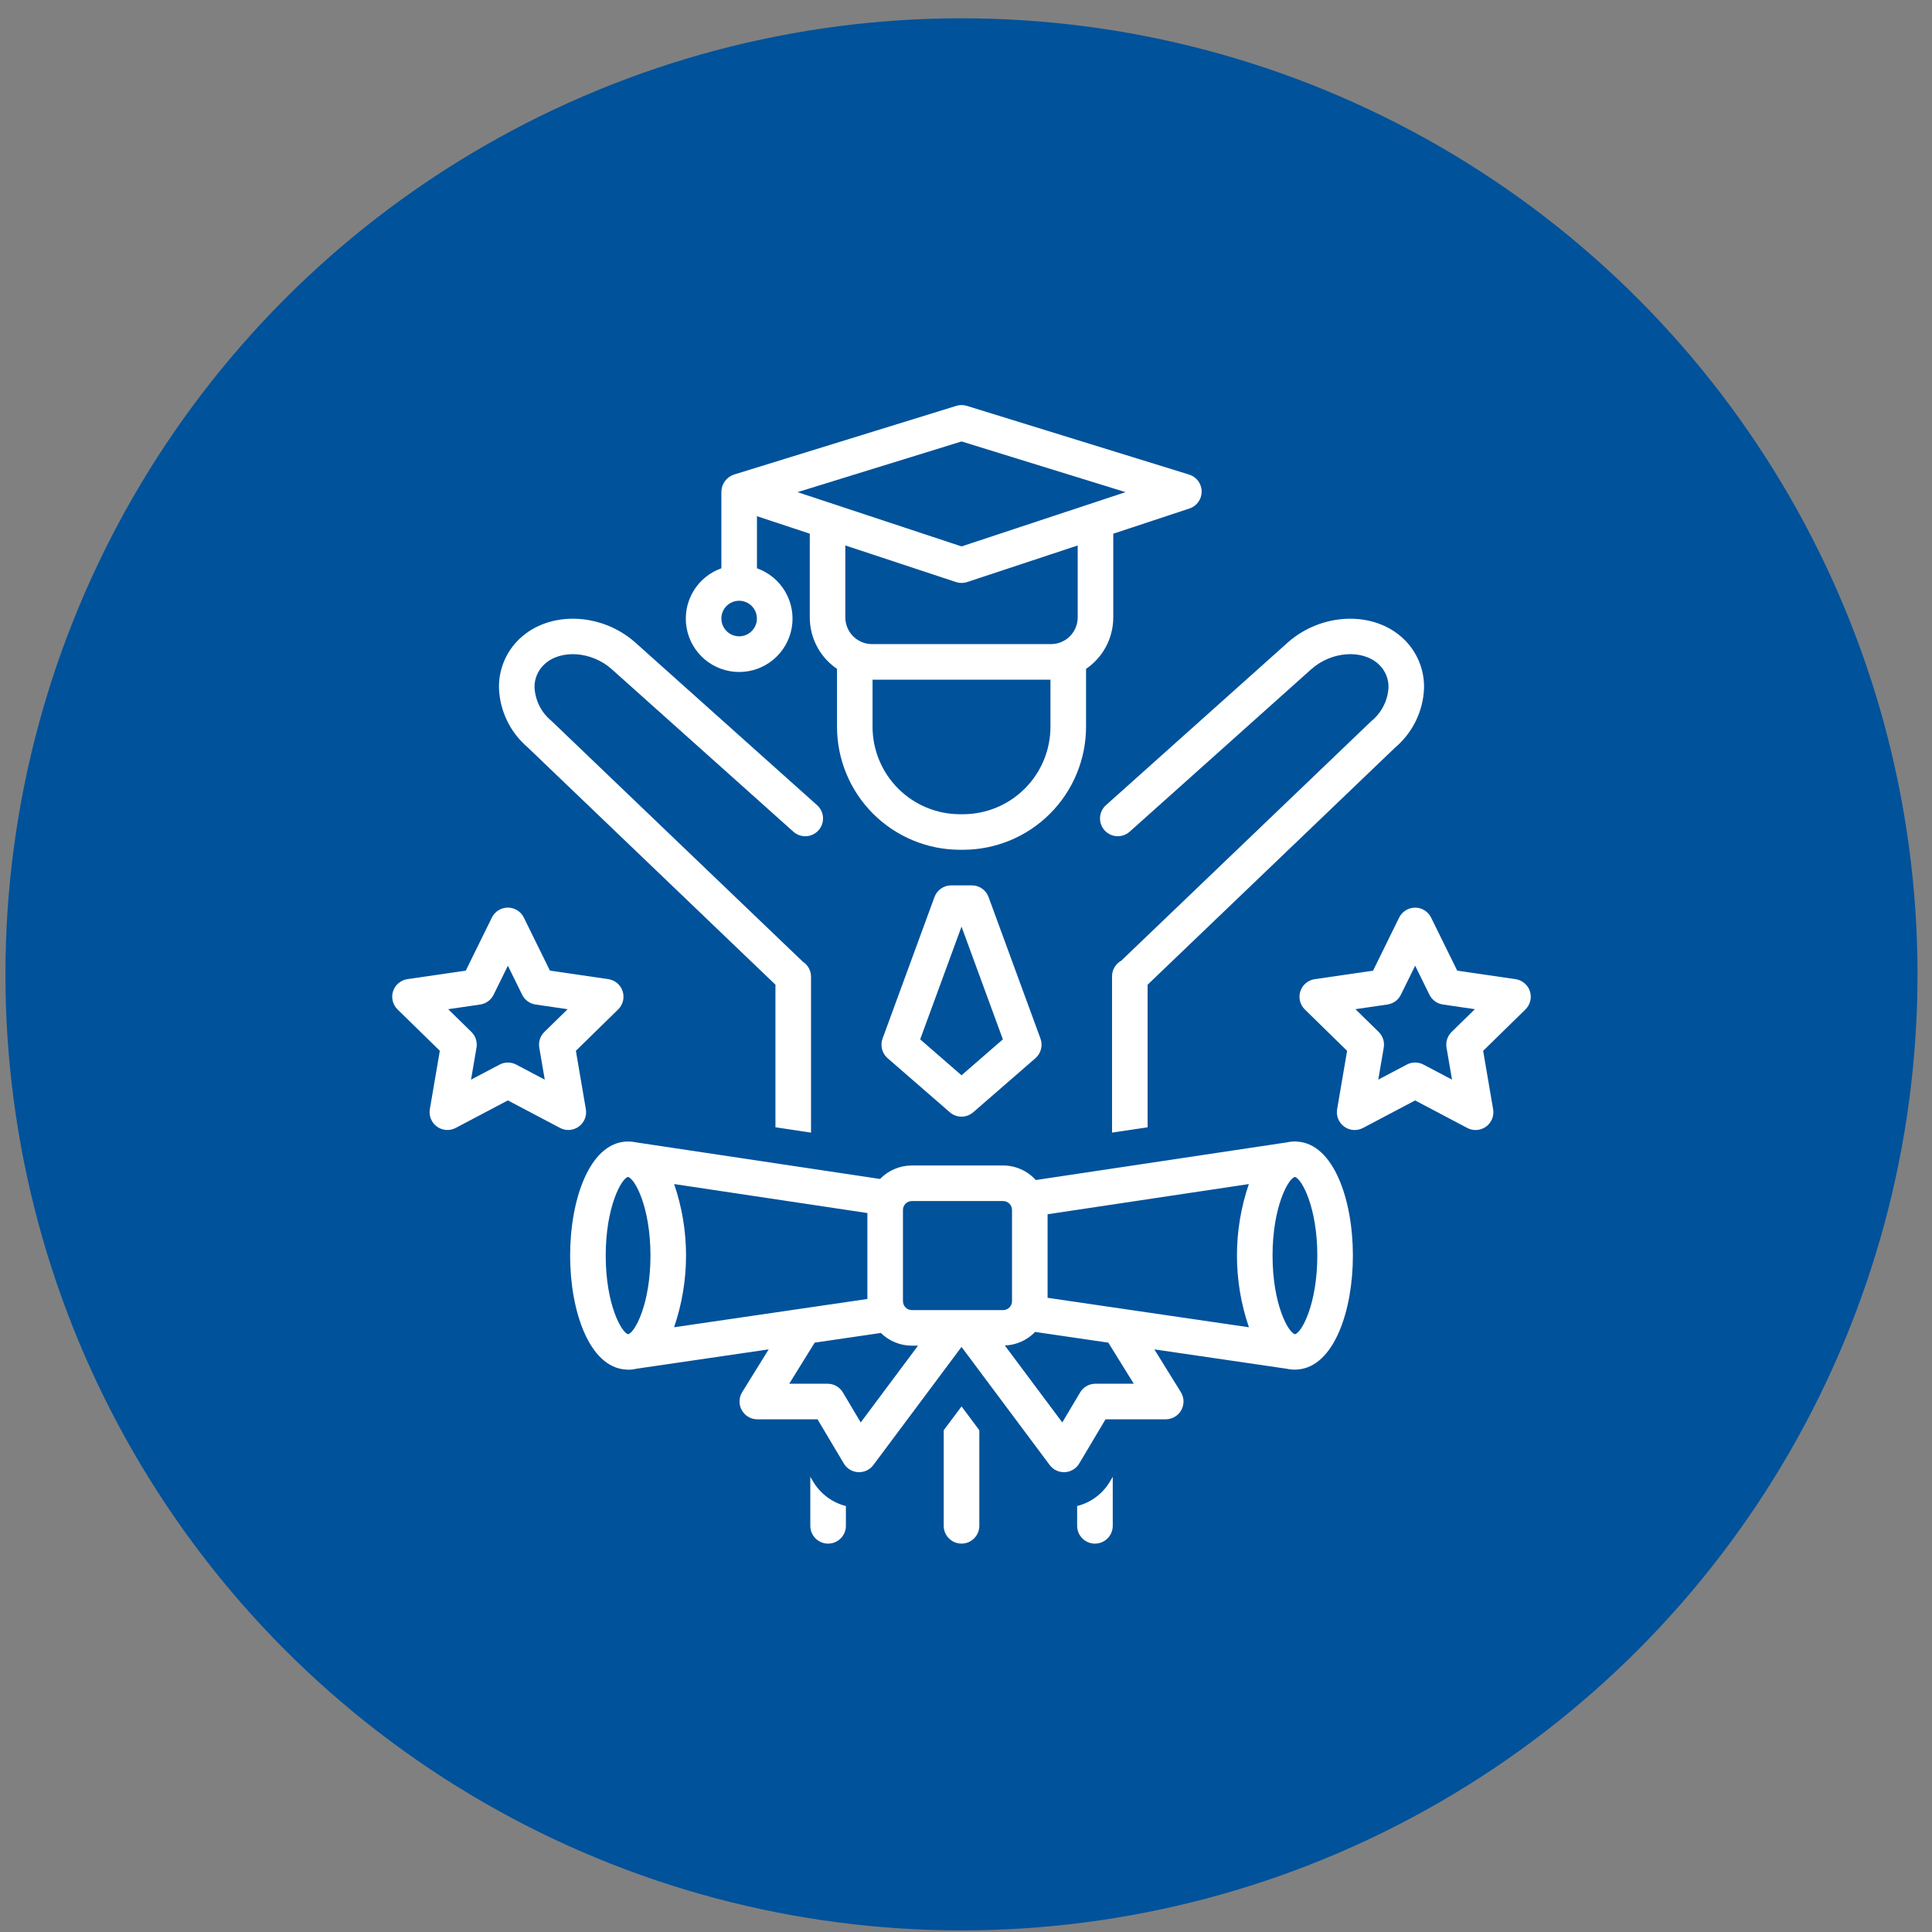
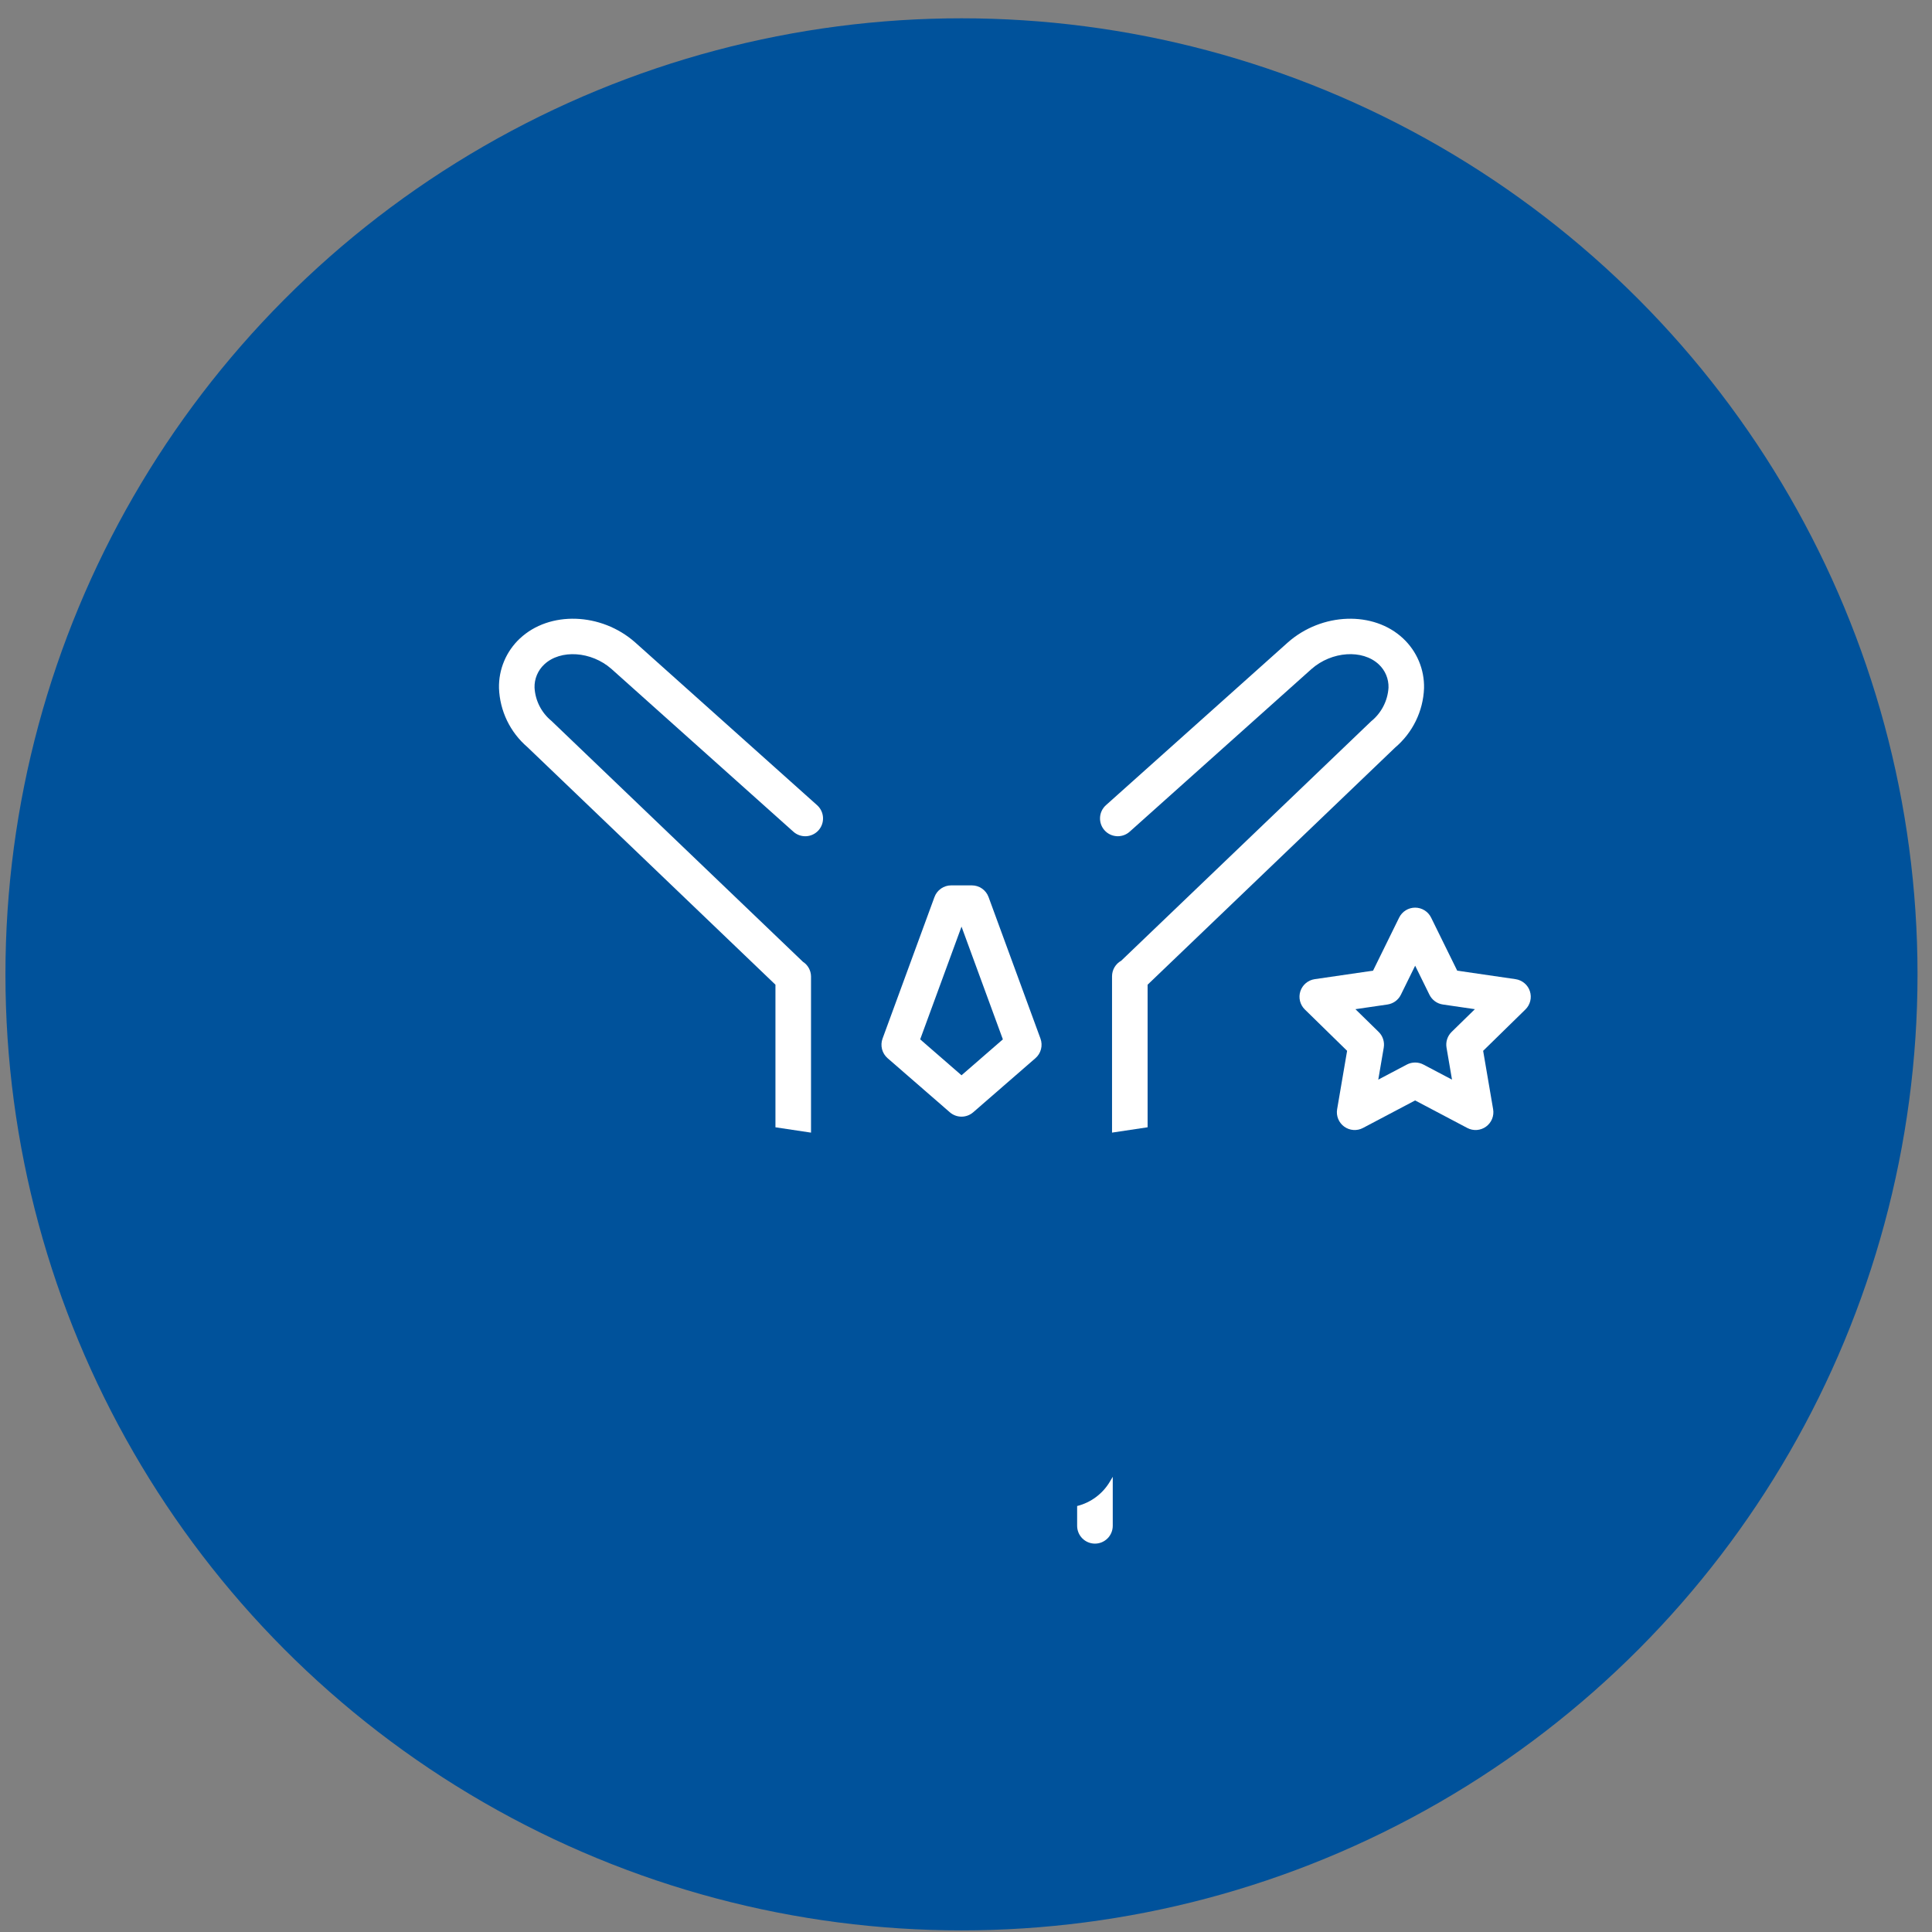
<svg xmlns="http://www.w3.org/2000/svg" fill="none" height="97" viewBox="0 0 97 97" width="97">
  <rect x="0" y="0" width="97" height="97" fill="#808080" stroke="none" />
  <circle cx="48.273" cy="48.919" fill="#00529b" r="48" />
  <g fill="#fff">
-     <path d="m54.527 36.49v-2.908c.421-.286.766-.671 1.004-1.121.238-.45.363-.952.363-1.461v-4.204l3.826-1.266c.18-.059.336-.174.446-.329s.168-.339.167-.528c-.002-.189-.064-.373-.177-.525-.113-.152-.271-.264-.452-.32l-11.163-3.451c-.172-.053-.356-.053-.527 0l-11.167 3.451c-.18.06-.337.175-.449.327-.113.153-.175.336-.18.526v3.851c-.596.211-1.098.625-1.418 1.171-.32.545-.436 1.186-.33 1.809.107.623.431 1.188.914 1.596.483.407 1.095.631 1.727.631.632 0 1.244-.224 1.727-.631.483-.407.807-.973.914-1.596.107-.623-.01-1.264-.33-1.809-.32-.545-.822-.96-1.418-1.171v-2.615l2.652.877v4.205c0.0.509.125 1.011.363 1.461.238.45.583.835 1.004 1.121v2.908c.002 1.637.653 3.207 1.811 4.365 1.158 1.158 2.728 1.809 4.365 1.811h.152c1.637-.002 3.207-.653 4.365-1.811 1.158-1.158 1.809-2.728 1.811-4.365zm-17.417-4.542c-.177 0-.349-.052-.496-.151-.147-.098-.261-.238-.329-.401-.068-.163-.085-.343-.051-.516.034-.173.119-.332.244-.457.125-.125.284-.21.457-.244.173-.035.353-.017.516.051s.303.182.401.329c.098.147.15.32.15.496-0.0.237-.094.464-.262.631-.167.168-.394.262-.631.262zm2.931-7.239 8.236-2.545 8.232 2.545-8.232 2.725zm2.4 6.29v-3.614l5.555 1.838c.182.06.379.06.561 0l5.551-1.837v3.613c-0.0.355-.142.696-.393.947s-.592.393-.947.393h-8.987c-.355-0-.696-.142-.947-.393s-.392-.592-.393-.947zm5.909 9.881h-.152c-1.164-.001-2.28-.464-3.103-1.287-.823-.823-1.286-1.939-1.287-3.103v-2.365h8.932v2.365c-.001 1.164-.464 2.28-1.287 3.103s-1.939 1.286-3.103 1.287z" />
-     <path d="m21.938 56.564c.135.098.294.156.461.168s.333-.023.48-.102l2.619-1.382 2.619 1.382c.147.078.314.113.48.101.166-.012.326-.07.461-.168.135-.098.24-.232.303-.386.063-.154.081-.323.053-.488l-.501-2.932 2.122-2.076c.119-.116.203-.264.243-.425.04-.162.033-.331-.018-.49-.052-.158-.146-.299-.274-.406-.127-.107-.282-.177-.447-.201l-2.929-.427-1.311-2.665c-.074-.15-.188-.276-.329-.364-.142-.088-.305-.135-.472-.135s-.331.047-.472.135c-.142.088-.256.214-.33.364l-1.311 2.665-2.929.427c-.165.024-.32.094-.447.201-.127.107-.222.248-.274.406-.051.158-.058.328-.018.49.04.162.124.309.243.425l2.122 2.076-.501 2.932c-.028.164-.01.333.053.488.063.154.168.288.303.386zm2.171-6.13c.143-.021.28-.077.397-.162.117-.085.212-.198.276-.328l.717-1.458.717 1.458c.064.13.159.242.276.328.117.085.253.141.397.162l1.609.235-1.166 1.141c-.103.101-.181.225-.225.363-.045.138-.055.284-.031.426l.275 1.607-1.434-.756c-.128-.068-.271-.103-.417-.103-.145 0-.288.035-.417.103l-1.434.756.275-1.607c.024-.142.014-.288-.031-.426-.044-.138-.122-.262-.225-.363l-1.166-1.141z" />
    <path d="m76.812 49.768c-.051-.158-.146-.299-.274-.406-.127-.107-.282-.177-.447-.201l-2.929-.427-1.311-2.665c-.074-.15-.188-.276-.33-.364-.142-.088-.305-.135-.472-.135s-.331.047-.472.135c-.142.088-.256.214-.33.364l-1.31 2.665-2.929.427c-.165.024-.32.094-.447.201-.127.107-.222.248-.274.406-.052.158-.058.328-.018.49.04.162.124.309.243.425l2.122 2.076-.501 2.932c-.028.164-.01.333.053.488.063.154.168.288.303.386.135.098.295.156.461.168s.333-.023.48-.101l2.619-1.382 2.619 1.382c.147.078.314.113.48.101s.326-.07.461-.168c.135-.098.24-.232.303-.386.063-.154.081-.323.053-.488l-.501-2.932 2.122-2.076c.119-.116.203-.264.243-.425.04-.162.034-.331-.018-.49zm-3.93 2.041c-.103.101-.18.225-.225.363-.045.137-.055.284-.031.426l.275 1.607-1.434-.756c-.128-.068-.272-.103-.417-.103s-.288.035-.417.103l-1.434.756.275-1.607c.024-.142.014-.289-.031-.426-.044-.138-.122-.262-.225-.363l-1.166-1.141 1.609-.235c.143-.021.28-.077.397-.162.117-.085.212-.198.276-.328l.717-1.458.717 1.458c.064.13.159.242.276.328.117.085.253.141.397.162l1.609.235z" />
-     <path d="m40.829 74.391-.146-.246v2.462c0 .237.094.464.262.632.167.168.395.262.631.262.237 0 .464-.094.632-.262s.262-.395.262-.632v-.993c-.34-.086-.66-.238-.942-.448-.281-.21-.519-.473-.698-.774z" />
-     <path d="m47.381 71.808v4.799c0 .237.094.464.262.631.168.168.395.262.632.262.237 0 .464-.094.632-.262.167-.167.262-.395.262-.631v-4.799l-.893-1.196z" />
    <path d="m54.08 75.613v.994c0 .237.094.464.262.632.168.168.395.262.632.262s.464-.094.632-.262.262-.395.262-.632v-2.462l-.146.246c-.179.301-.417.565-.698.774-.281.209-.601.362-.942.447z" />
    <path d="m26.103 32.055c-.341.319-.611.706-.792 1.137-.181.43-.269.894-.258 1.361.021.564.158 1.118.403 1.626s.593.961 1.021 1.328l12.456 11.932v7.159l1.786.268v-7.848c-.003-.146-.041-.288-.112-.416s-.172-.235-.295-.314l-12.628-12.096c-.248-.204-.452-.458-.598-.745-.146-.287-.23-.601-.248-.922-.007-.218.034-.435.118-.636.084-.201.21-.382.37-.531.817-.767 2.363-.662 3.372.226l9.136 8.174c.177.158.409.239.645.226.237-.013.458-.12.616-.296.158-.177.239-.409.226-.645-.013-.237-.12-.458-.296-.616l-9.141-8.179c-1.703-1.5-4.296-1.586-5.78-.192z" />
    <path d="m64.662 32.252-9.136 8.174c-.177.158-.283.38-.296.616-.013.236.068.469.226.645.158.177.379.283.616.296.237.013.469-.068.645-.226l9.131-8.169c1.014-.893 2.559-.999 3.377-.231.16.149.286.33.37.531.084.201.124.418.118.636-.02.327-.108.647-.259.938-.15.291-.36.548-.615.754l-12.546 12.019c-.14.077-.256.191-.337.328-.081.137-.124.294-.124.454v7.848l1.786-.268v-7.158l12.428-11.907c.435-.369.789-.824 1.039-1.337.25-.513.391-1.072.412-1.642.011-.467-.077-.931-.258-1.361s-.451-.818-.792-1.137c-1.484-1.394-4.077-1.307-5.785.197z" />
-     <path d="m65.178 68.756c1.802-.162 2.747-2.953 2.747-5.718 0-2.792-.962-5.61-2.798-5.723-.175-.012-.351.002-.523.041l-12.6 1.89c-.207-.23-.461-.413-.743-.539-.283-.126-.589-.191-.898-.192h-4.581c-.298 0-.593.06-.867.176-.274.116-.522.287-.73.501l-12.241-1.836c-.171-.038-.347-.051-.522-.041-1.836.112-2.798 2.931-2.798 5.723 0 2.789.96 5.604 2.792 5.723.175.017.351.004.522-.039l6.655-.974-1.33 2.147c-.084.135-.13.29-.134.45-.004.159.035.316.113.455.077.139.191.255.328.336.137.081.293.123.453.123h3.022l1.32 2.219c.075.126.18.232.306.308.126.076.268.12.415.127.016.001.031.001.047.001.139 0 .276-.033.4-.095.124-.062.232-.153.315-.264l4.427-5.931 4.427 5.931c.083.111.191.202.315.264.124.062.261.095.4.095.015 0 .031-.001.047-.001.147-.008.289-.051.415-.127.126-.076.231-.182.306-.308l1.32-2.219h3.022c.159 0.0.315-.043.453-.123.137-.081.25-.197.328-.336s.116-.296.113-.455c-.004-.159-.05-.314-.134-.45l-1.33-2.147 6.655.974c.186.042.378.054.567.034zm-33.638-1.77c-.338-.072-1.129-1.503-1.129-3.948 0-2.445.791-3.875 1.118-3.948.338.072 1.129 1.503 1.129 3.948 0 2.445-.792 3.876-1.118 3.948zm2.303-.348c.8-2.33.802-4.86.004-7.19l9.702 1.455v4.315zm9.372 4.778-.896-1.506c-.079-.133-.192-.243-.326-.32-.135-.077-.287-.117-.442-.117h-1.926l1.278-2.063 3.321-.486c.416.408.975.637 1.557.638h.31zm2.567-5.64c-.118-0-.232-.047-.316-.131-.084-.084-.131-.197-.131-.316v-4.581c0-.118.047-.232.131-.316.084-.084.197-.131.316-.131h4.581c.118 0.0.232.047.316.131.084.084.131.197.131.316v4.581c-0.0.118-.047.232-.131.316-.084.084-.197.131-.316.131zm9.215 3.697c-.155 0-.307.04-.441.117-.135.077-.247.187-.326.32l-.896 1.506-2.884-3.863c.576-.021 1.121-.265 1.52-.681l3.675.538 1.278 2.063zm-2.401-4.314v-4.195l10.105-1.516c-.798 2.331-.796 4.861.004 7.19zm12.413-6.068c.338.072 1.129 1.503 1.129 3.948 0 2.445-.792 3.876-1.118 3.948-.338-.072-1.129-1.503-1.129-3.948 0-2.445.791-3.875 1.118-3.948z" />
    <path d="m48.794 44.452h-1.039c-.183 0-.361.056-.511.161-.15.105-.264.253-.327.425l-2.607 7.108c-.062.17-.071.355-.026.53.045.175.142.333.279.452l3.126 2.717c.163.141.371.219.586.219.215 0 .423-.078.586-.219l3.126-2.717c.137-.119.234-.276.279-.452.045-.175.036-.36-.026-.53l-2.607-7.108c-.063-.172-.177-.32-.327-.425-.15-.105-.329-.161-.511-.161zm-.519 9.535-2.076-1.804 2.076-5.66 2.076 5.66z" />
  </g>
</svg>